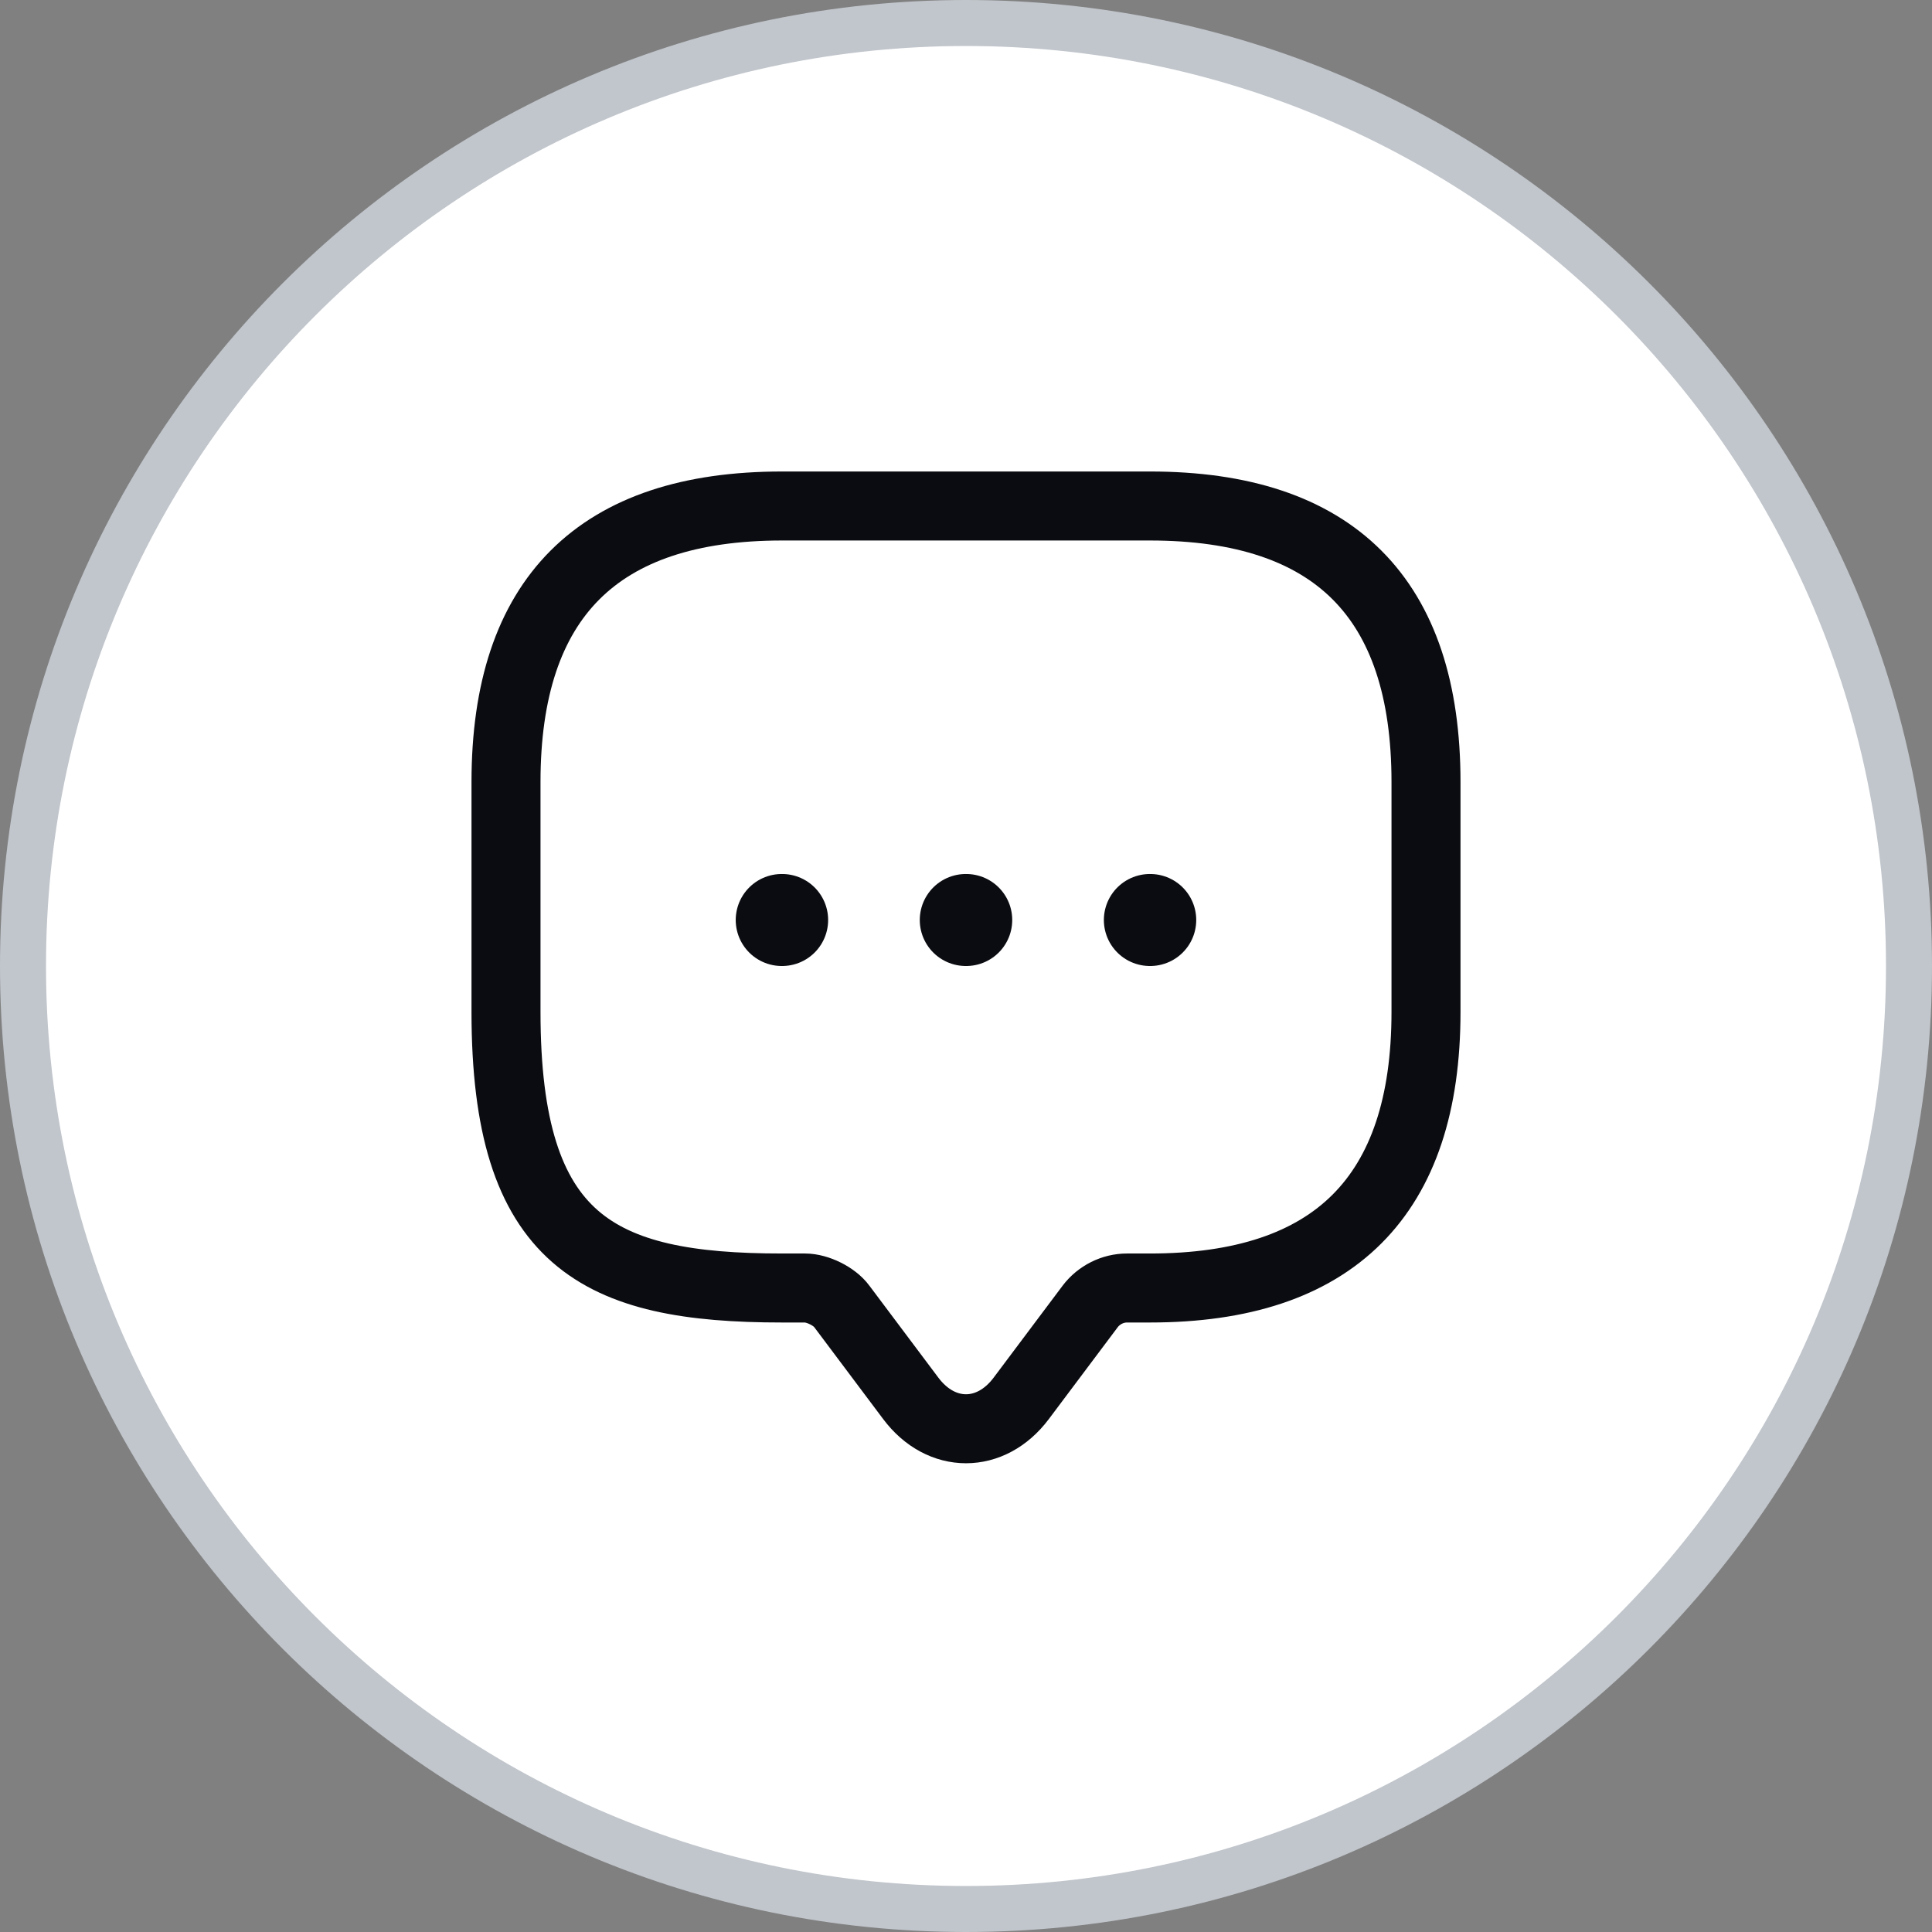
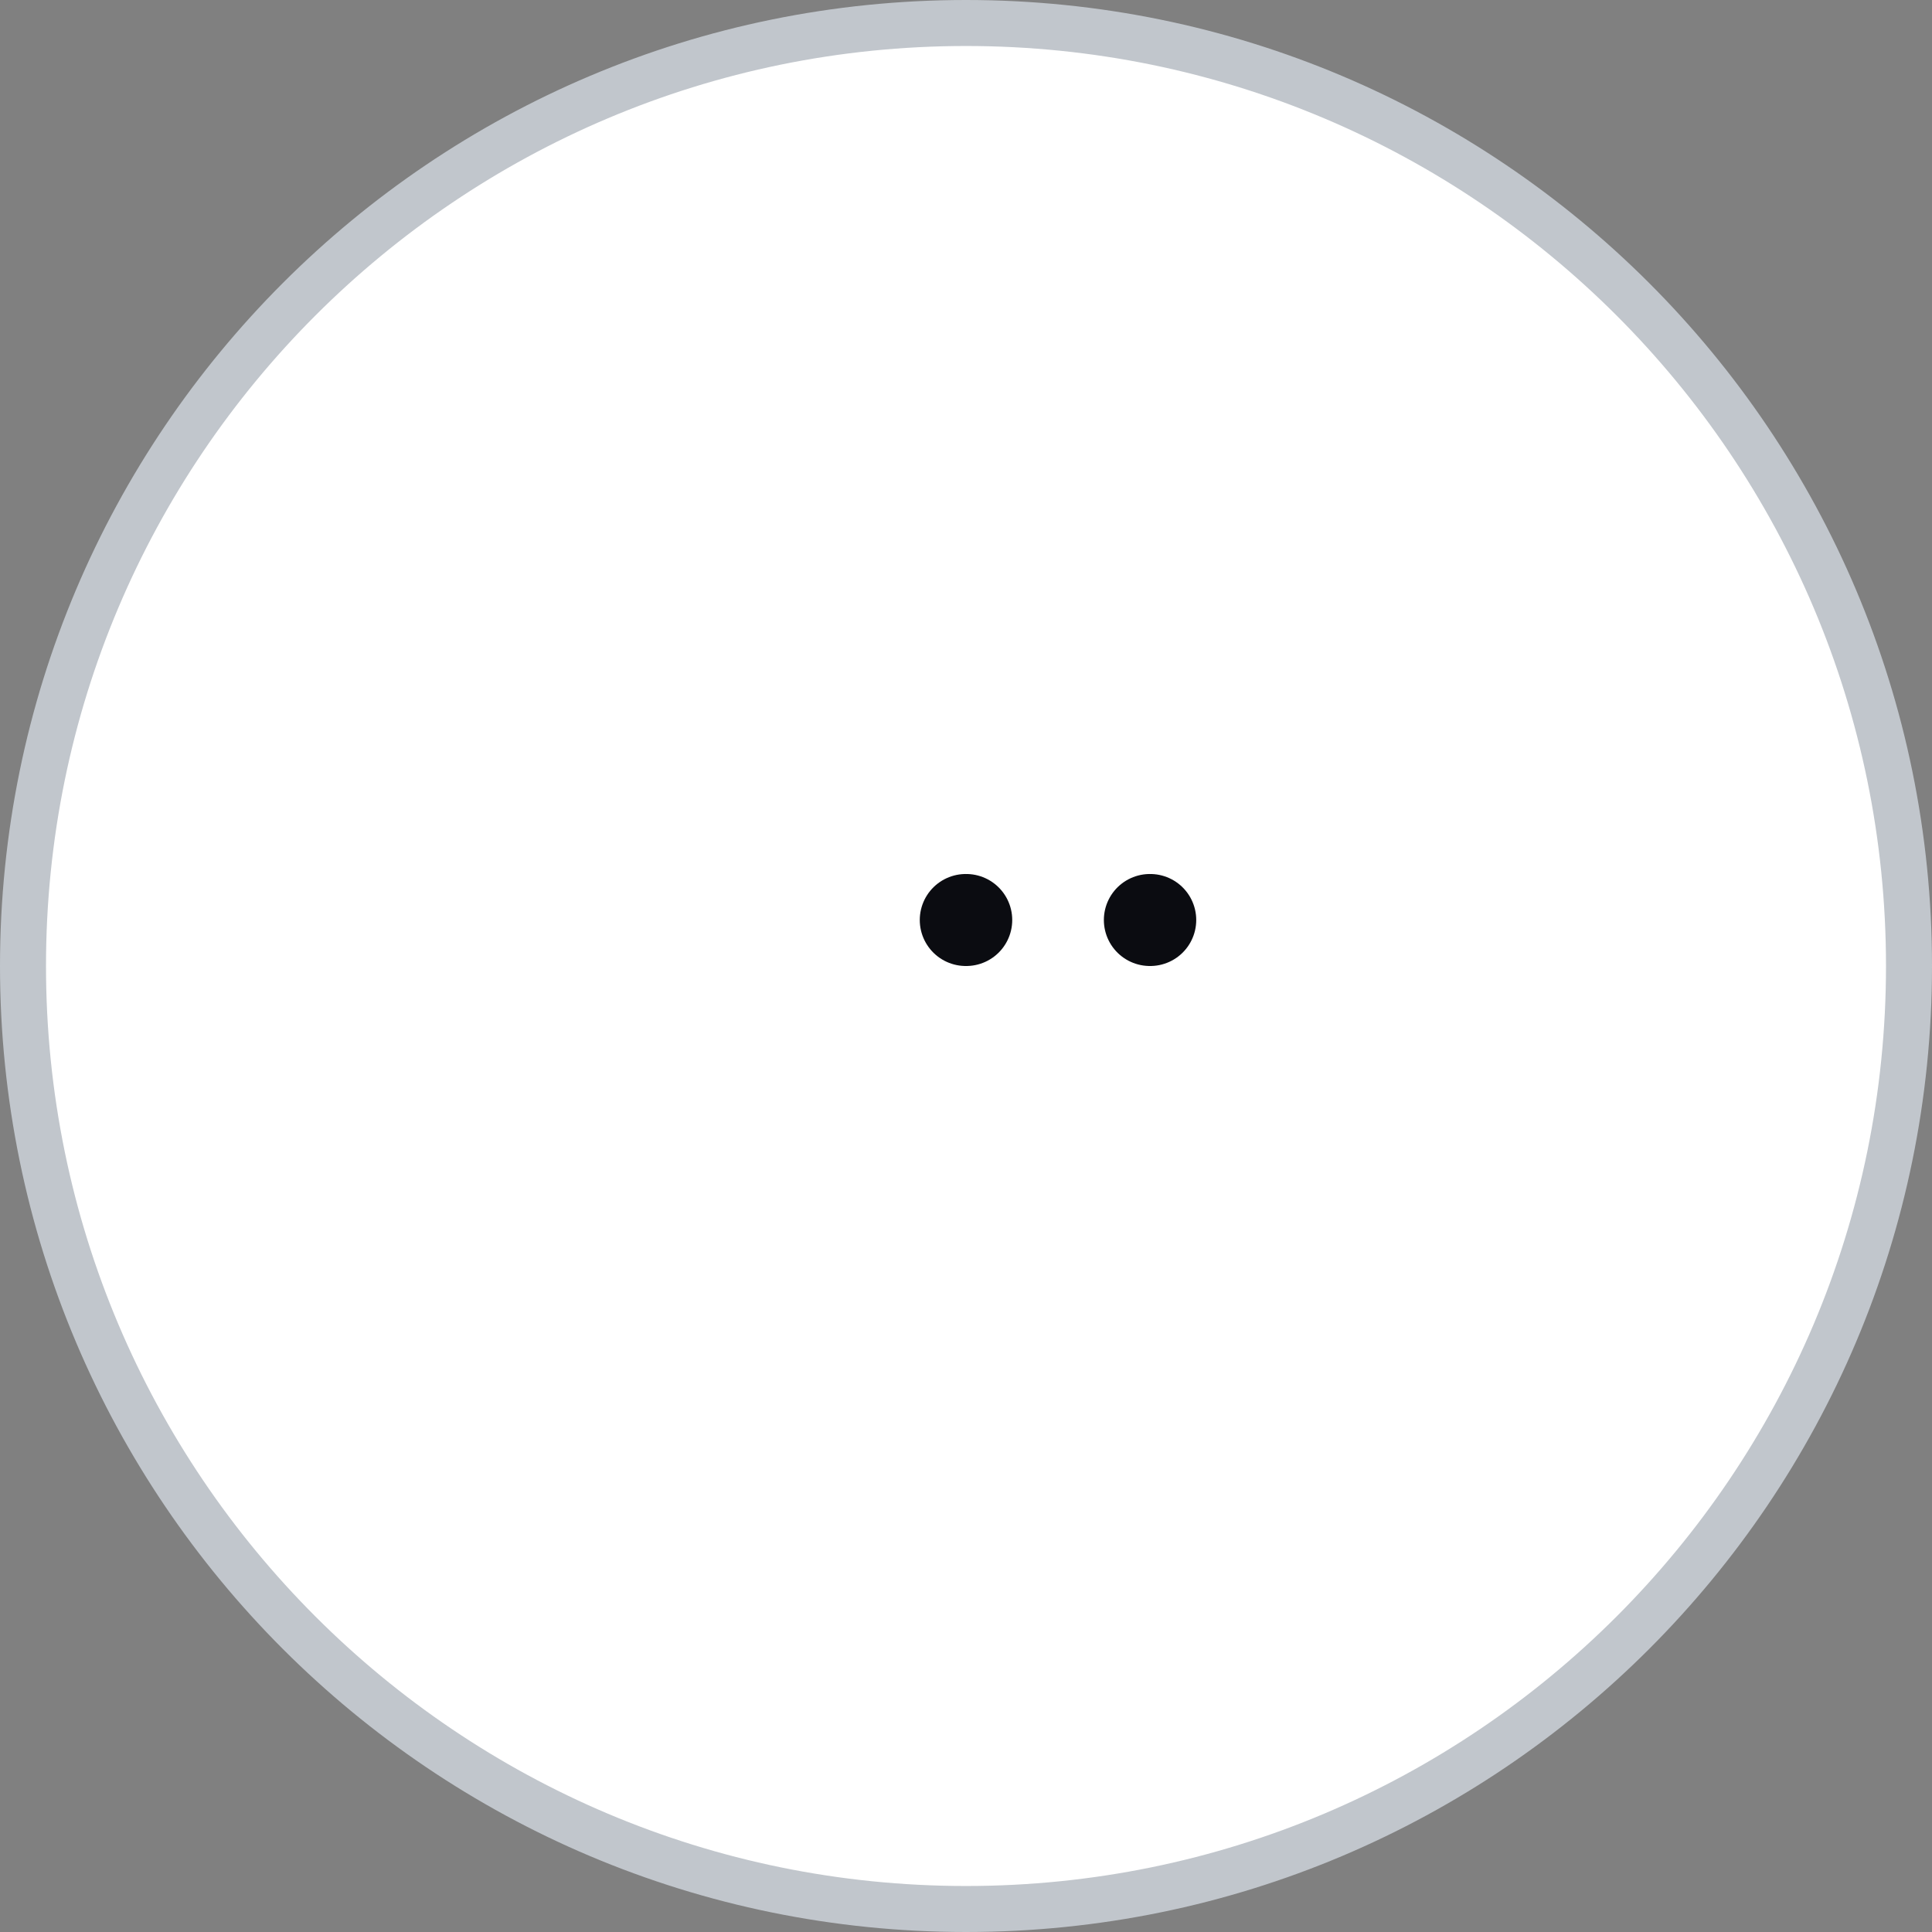
<svg xmlns="http://www.w3.org/2000/svg" width="42" height="42" viewBox="0 0 42 42" fill="none">
  <rect x="0" y="0" width="42" height="42" fill="#808080" stroke="none" />
  <path d="M21 0.5C32.322 0.5 41.5 9.678 41.5 21C41.5 32.322 32.322 41.5 21 41.5C9.678 41.5 0.5 32.322 0.5 21C0.5 9.678 9.678 0.5 21 0.5Z" fill="white" />
  <path d="M21 0.5C32.322 0.5 41.5 9.678 41.5 21C41.5 32.322 32.322 41.5 21 41.5C9.678 41.5 0.5 32.322 0.5 21C0.5 9.678 9.678 0.5 21 0.5Z" stroke="#C1C6CC" />
-   <path d="M17.5 28H17C13 28 11 27 11 22V17C11 13 13 11 17 11H25C29 11 31 13 31 17V22C31 26 29 28 25 28H24.5C24.19 28 23.89 28.15 23.7 28.4L22.2 30.4C21.54 31.28 20.46 31.28 19.8 30.4L18.3 28.4C18.14 28.18 17.77 28 17.5 28Z" stroke="#0B0C11" stroke-width="1.5" stroke-miterlimit="10" stroke-linecap="round" stroke-linejoin="round" />
  <path d="M24.997 20H25.005" stroke="#0B0C11" stroke-width="2" stroke-linecap="round" stroke-linejoin="round" />
  <path d="M20.995 20H21.005" stroke="#0B0C11" stroke-width="2" stroke-linecap="round" stroke-linejoin="round" />
-   <path d="M16.994 20H17.003" stroke="#0B0C11" stroke-width="2" stroke-linecap="round" stroke-linejoin="round" />
</svg>